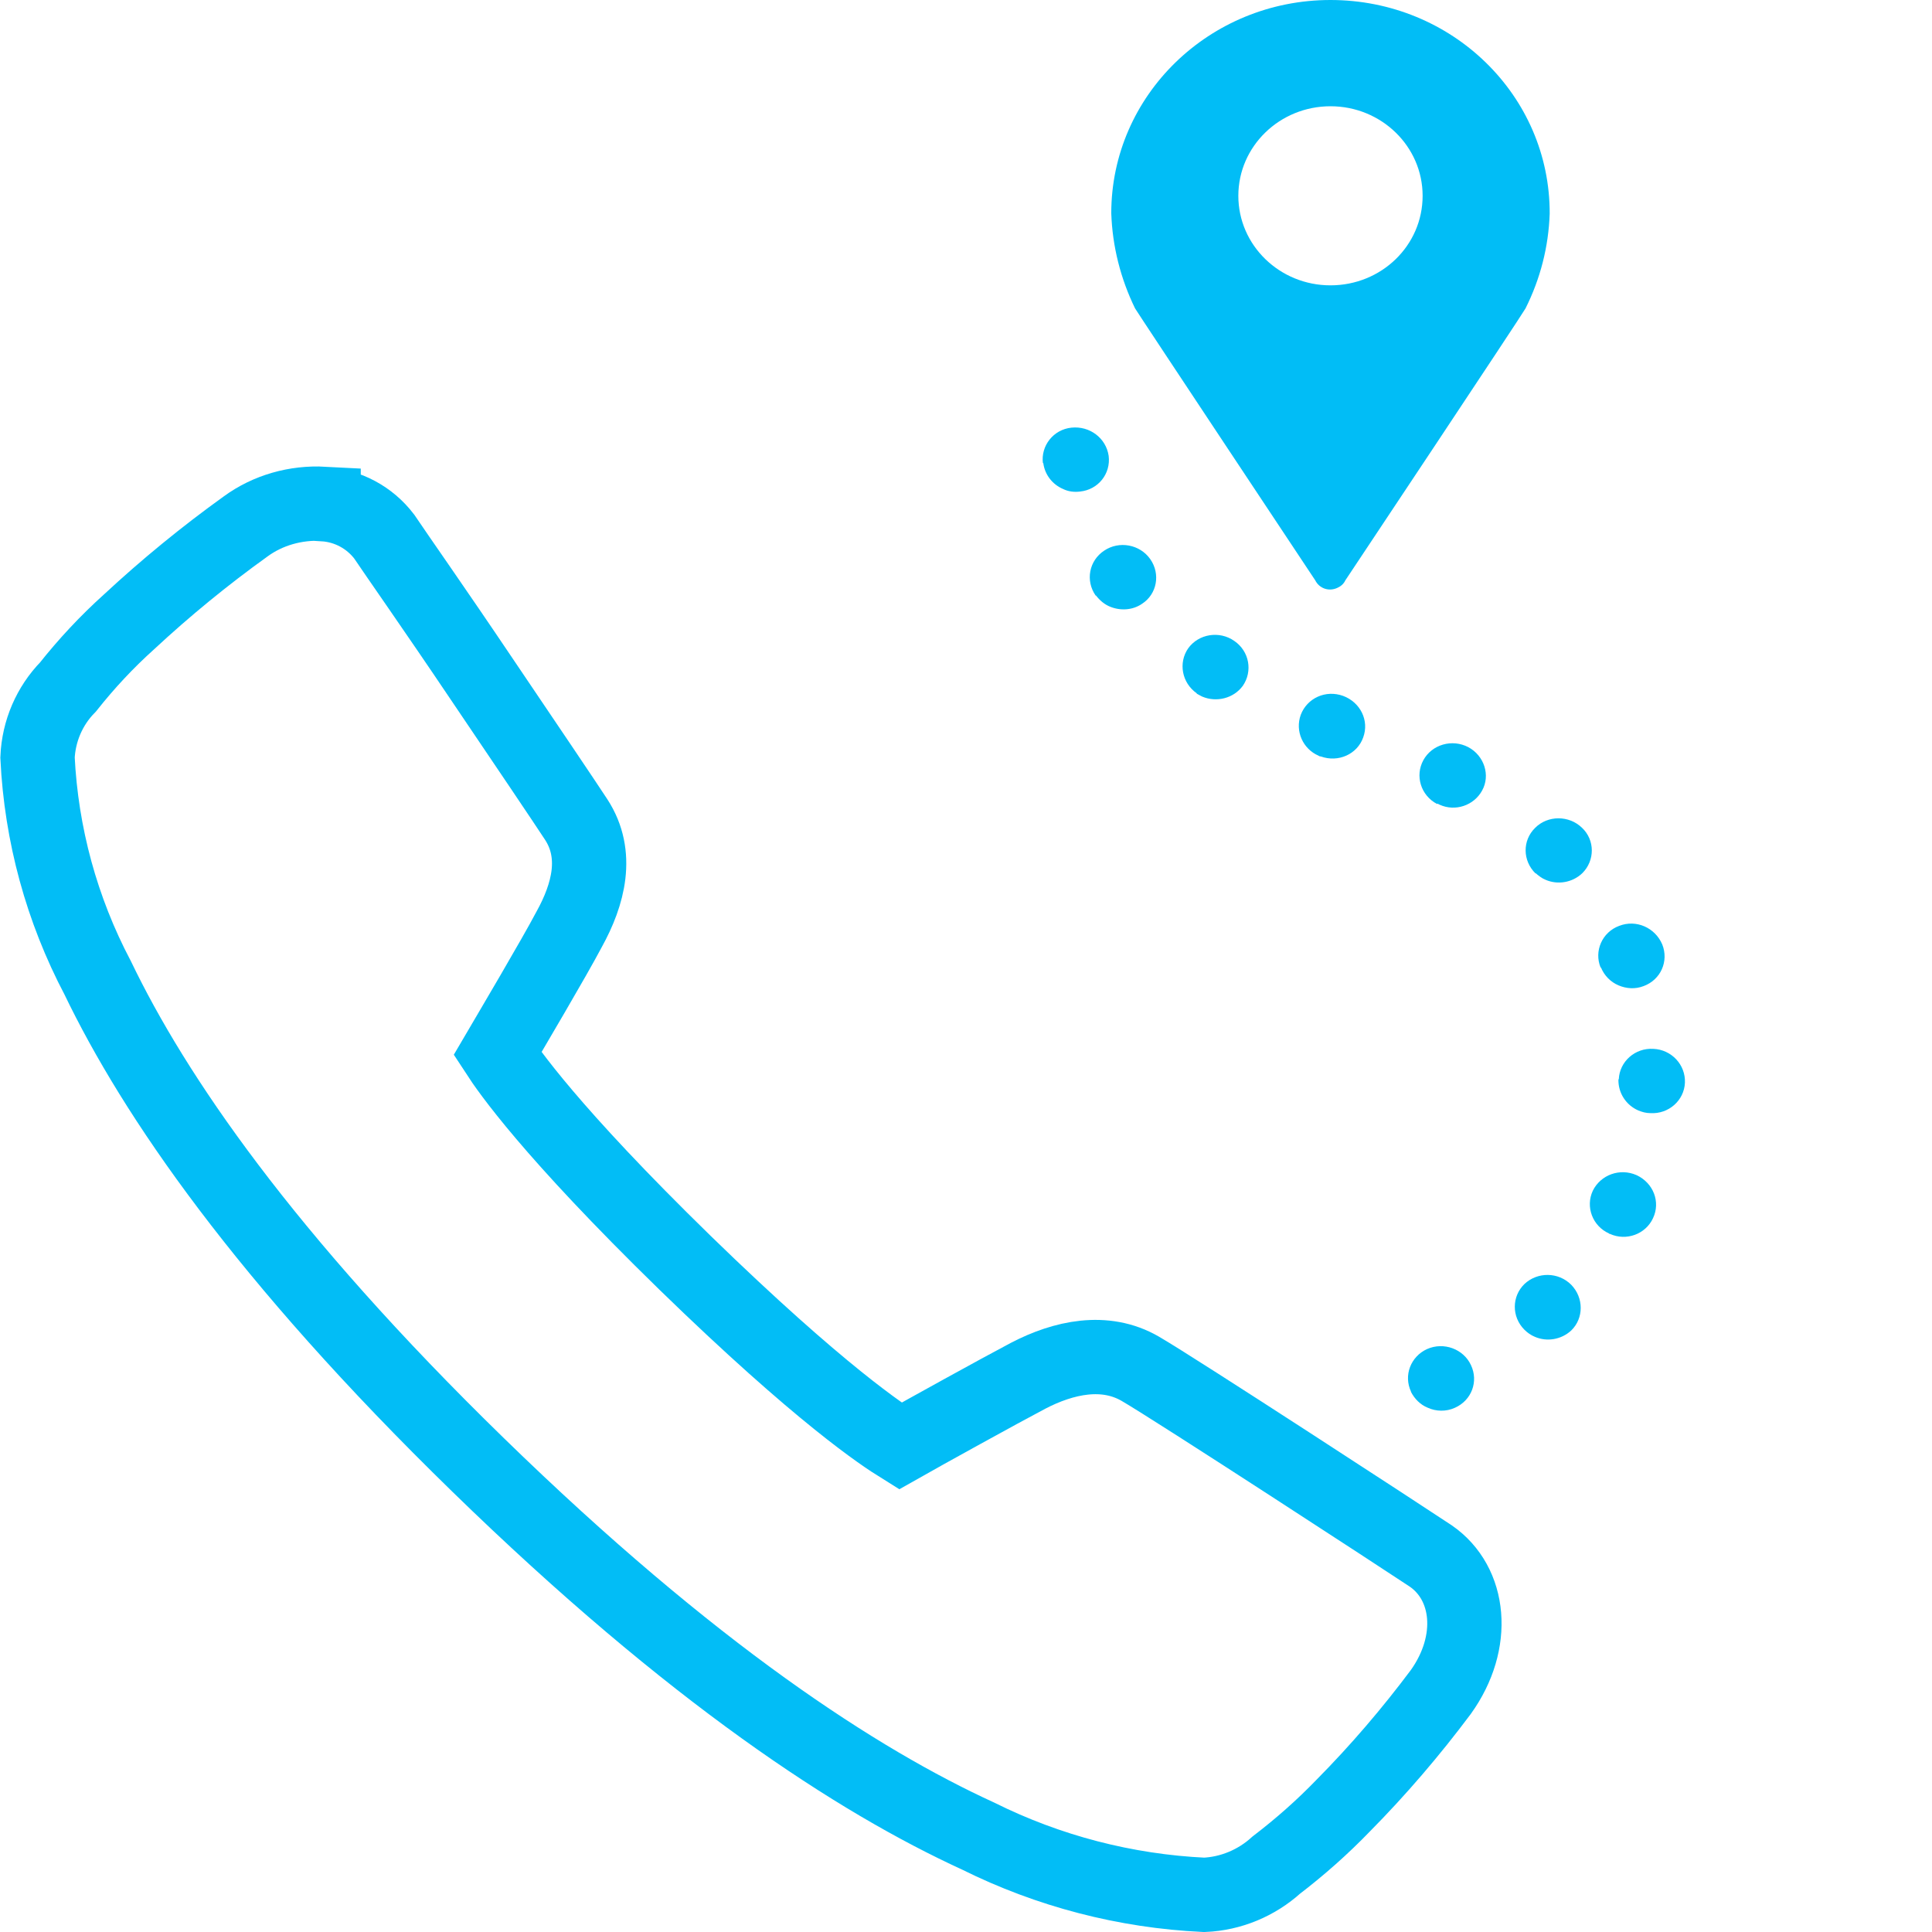
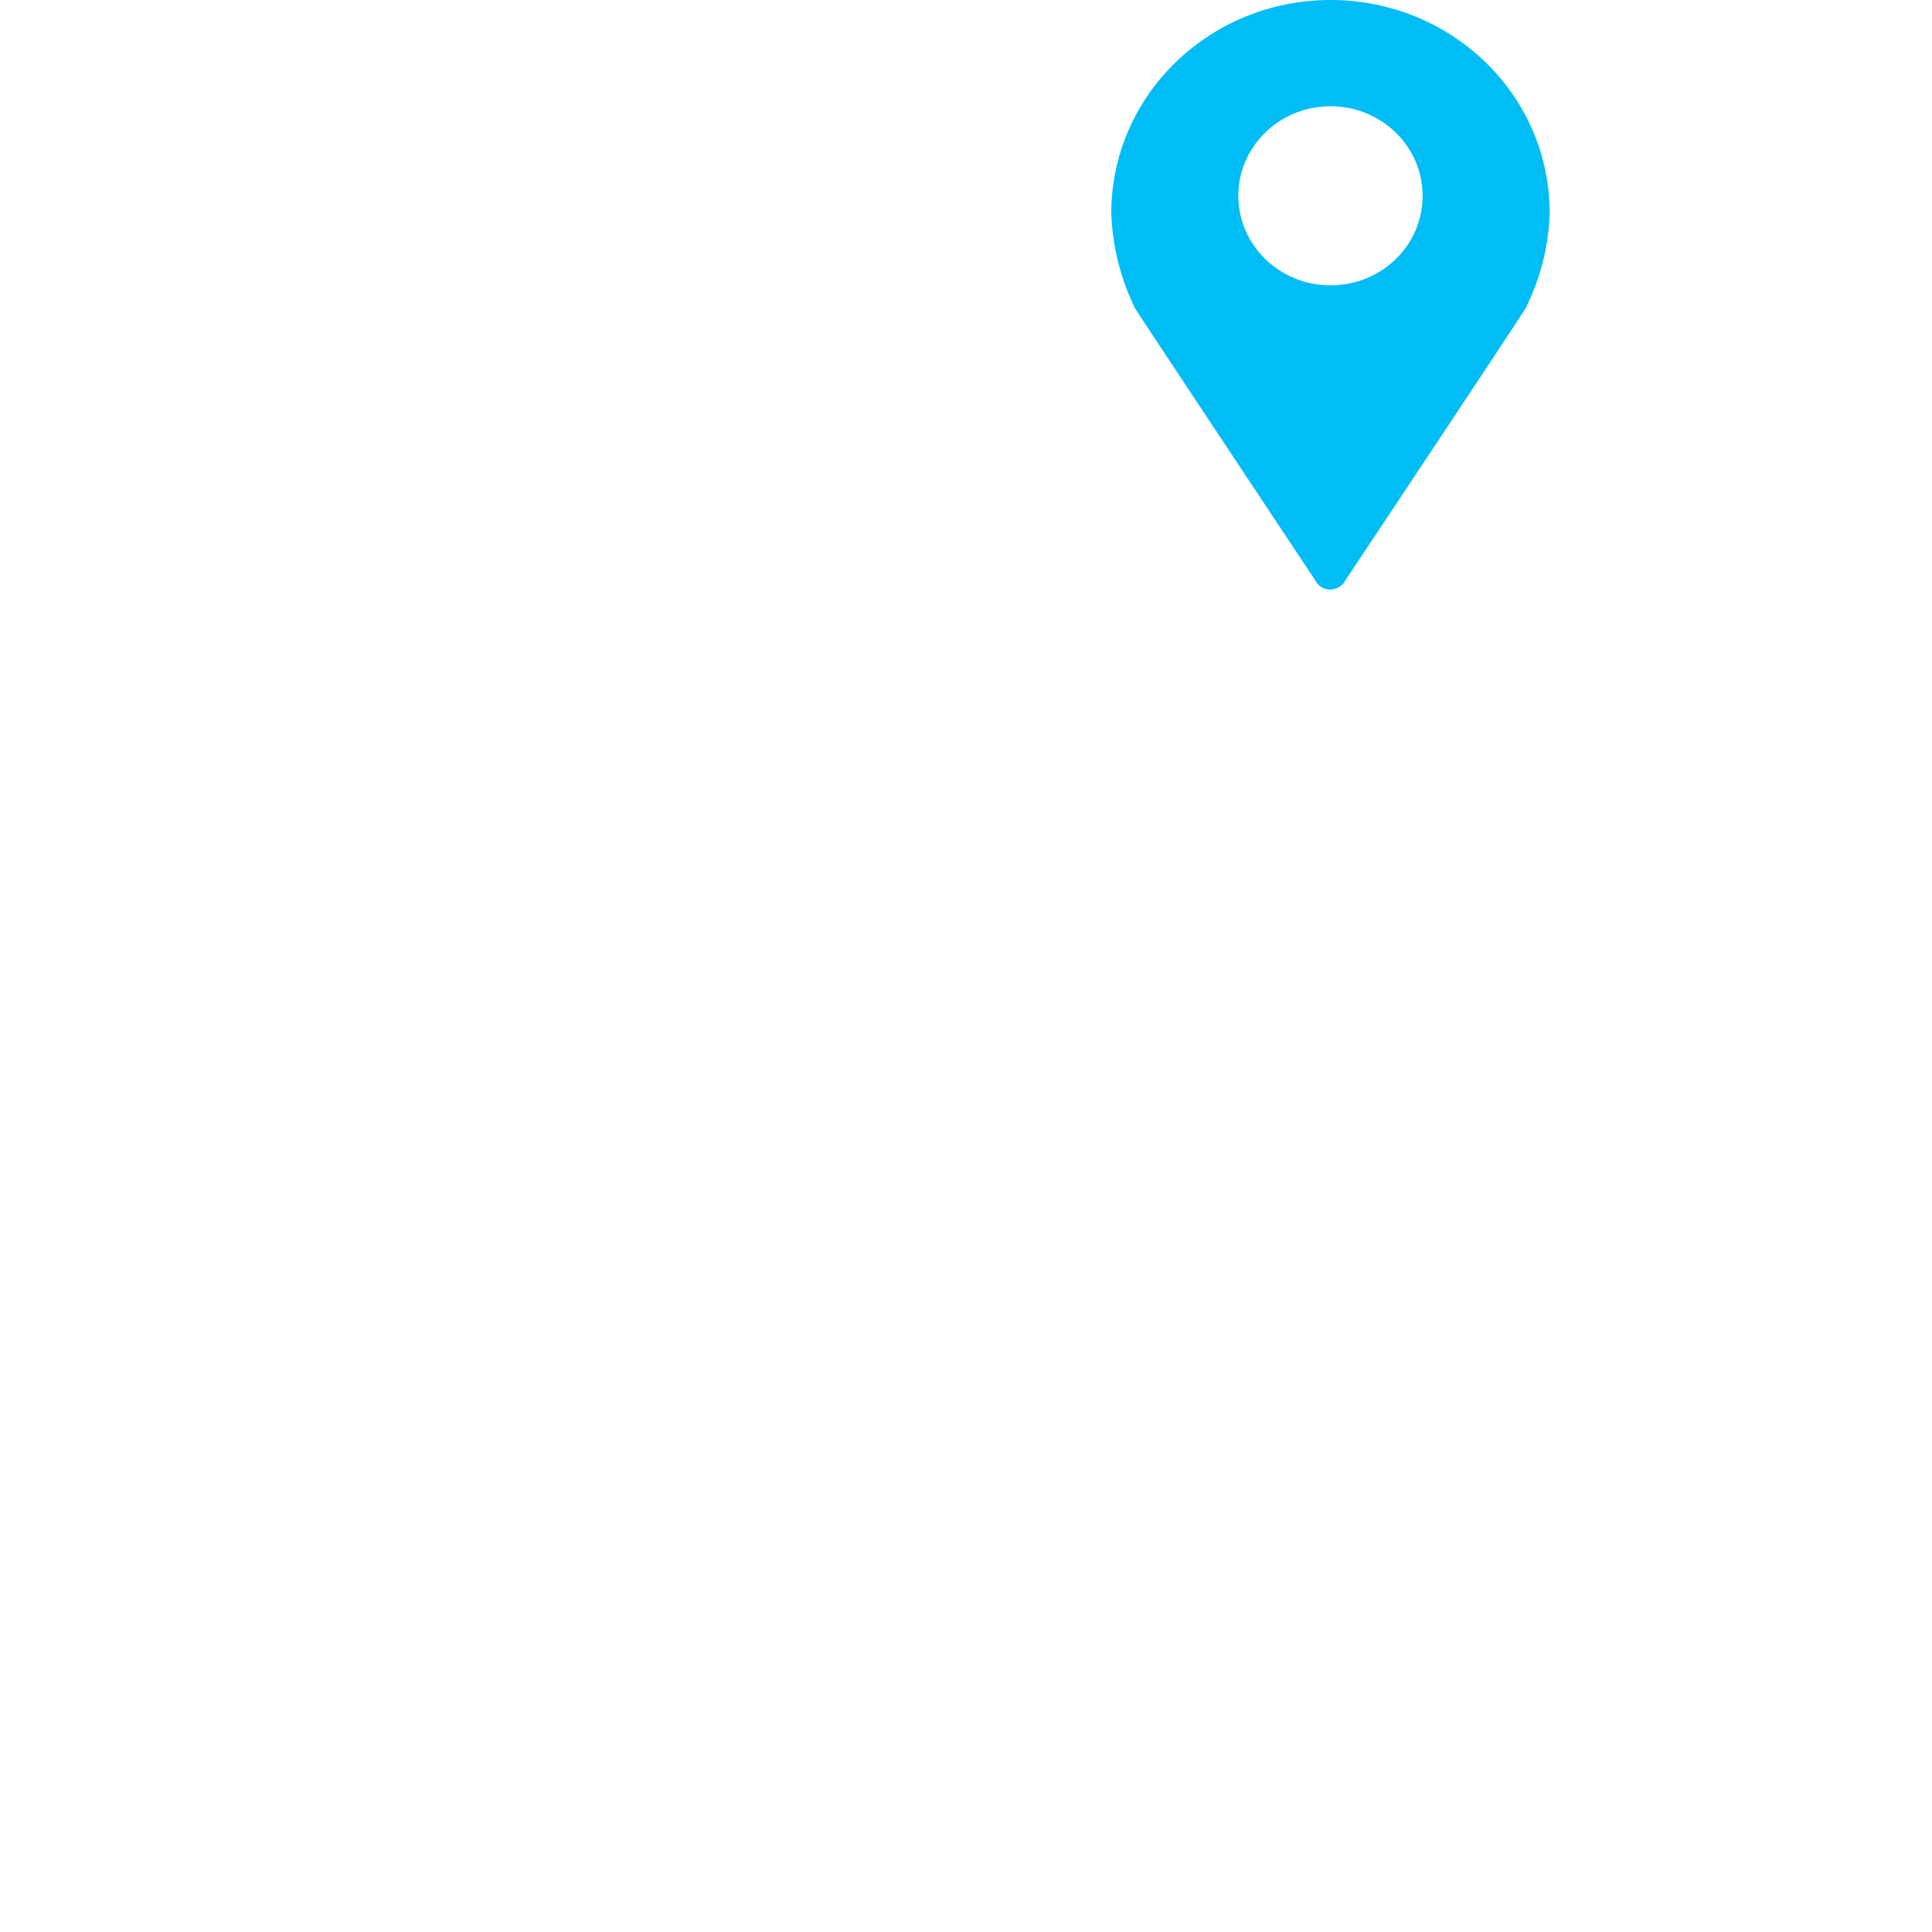
<svg xmlns="http://www.w3.org/2000/svg" id="Layer_1" viewBox="0 0 52 52">
  <defs>
    <style>.cls-1{fill:#01bdf6;}.cls-2{fill:#02bdf6;}.cls-3{fill:none;stroke:#02bdf6;stroke-miterlimit:10;stroke-width:2px;}</style>
  </defs>
  <g id="surface1">
-     <path class="cls-3" d="M8.71,13.56c-.75-.04-1.5,.17-2.1,.61-1.1,.79-2.15,1.65-3.14,2.57-.6,.54-1.14,1.12-1.64,1.75-.5,.51-.79,1.19-.82,1.9,.1,2.07,.65,4.09,1.62,5.93,1.52,3.16,4.47,7.49,10.24,13.11,5.77,5.62,10.21,8.5,13.46,9.99,1.89,.94,3.96,1.48,6.08,1.58,.72-.03,1.41-.32,1.94-.8,.64-.49,1.24-1.02,1.8-1.6,.95-.96,1.83-1.99,2.63-3.06,.96-1.34,.8-2.92-.27-3.66-.69-.46-6.87-4.49-7.82-5.04s-2.06-.31-3.02,.19c-.76,.4-2.84,1.55-3.44,1.89-.45-.28-2.14-1.38-5.79-4.93-3.64-3.55-4.77-5.2-5.05-5.63,.34-.58,1.53-2.59,1.93-3.35,.52-.94,.8-2.01,.19-2.95-.26-.4-1.42-2.12-2.59-3.85-1.17-1.74-2.3-3.35-2.58-3.77h0c-.39-.51-.98-.83-1.63-.87Z" />
-   </g>
-   <path class="cls-2" d="M37.98,37.46c-.21-.44-.01-.95,.43-1.15h0c.45-.2,.98,0,1.18,.43h0c.21,.44,.02,.95-.43,1.15h0c-.24,.11-.51,.1-.73,0h0c-.2-.08-.36-.24-.46-.44Zm3.05-1.67c-.35-.35-.34-.9,0-1.23h0c.35-.33,.91-.33,1.26,.02h0c.34,.35,.34,.9,0,1.23h0c-.27,.25-.66,.31-.98,.17h0c-.1-.04-.2-.11-.28-.19Zm2.28-2.59c-.45-.2-.64-.72-.44-1.15h0c.21-.43,.73-.62,1.18-.42h0c.45,.21,.65,.72,.44,1.16h0c-.2,.43-.72,.62-1.16,.42h-.02Zm.26-4.15h0c.02-.48,.44-.85,.93-.82h0c.49,.02,.87,.43,.85,.91h0c-.02,.48-.44,.85-.93,.82h0c-.12,0-.22-.03-.32-.07h0c-.33-.14-.55-.47-.54-.84Zm-.49-3.01c-.18-.44,.04-.95,.5-1.12h0c.46-.18,.97,.05,1.16,.5h0c.18,.45-.04,.95-.5,1.12h0c-.23,.09-.47,.07-.68-.02h0c-.21-.09-.38-.26-.47-.48Zm-1.75-2.53c-.35-.34-.36-.89-.01-1.23h0c.34-.34,.91-.34,1.26,0h0c.35,.33,.35,.88,.01,1.22h0c-.27,.26-.67,.32-.99,.18h0c-.1-.04-.19-.11-.27-.18Zm-6.32-4.27c.17-.45,.67-.68,1.14-.51h0c.46,.17,.71,.66,.54,1.12h0c-.16,.45-.67,.68-1.14,.51h0s-.04,0-.06-.02h0c-.42-.18-.64-.66-.48-1.1Zm3.67,2.4c-.44-.23-.6-.76-.37-1.18h0c.23-.42,.77-.58,1.21-.35h0c.43,.23,.6,.76,.37,1.17h0c-.22,.4-.72,.57-1.14,.38h0s-.04-.02-.06-.03Zm-6.47-2.98h0c-.4-.28-.5-.82-.23-1.21h0c.28-.39,.84-.48,1.24-.2h0c.41,.28,.5,.82,.23,1.21h0c-.25,.34-.71,.45-1.09,.29h0s-.1-.05-.15-.08Zm-2.72-2.63c-.28-.4-.18-.94,.23-1.21h0c.4-.27,.96-.17,1.24,.23h0c.28,.4,.18,.94-.22,1.2h0c-.26,.18-.59,.19-.86,.08h0c-.15-.06-.28-.17-.38-.3Zm-1.42-3.56c-.06-.47,.28-.91,.77-.96h0c.49-.05,.93,.28,1,.76h0c.06,.48-.28,.91-.77,.96h0c-.16,.02-.32,0-.46-.07h0c-.28-.12-.49-.38-.53-.7Z" />
+     </g>
  <path class="cls-1" d="M35.81,0c-3.26,0-5.9,2.57-5.9,5.74h0c.03,.89,.25,1.76,.64,2.56,.12,.2,4.85,7.32,4.85,7.32,.11,.22,.37,.31,.6,.2,.09-.04,.17-.11,.21-.2,0,0,4.74-7.12,4.85-7.32,.4-.8,.62-1.66,.65-2.55C41.72,2.57,39.08,0,35.81,0Zm0,7.68c-1.37,0-2.48-1.08-2.48-2.41,0-1.33,1.11-2.41,2.48-2.41,1.37,0,2.48,1.08,2.48,2.41h0c0,1.34-1.11,2.41-2.48,2.41h0Z" />
</svg>